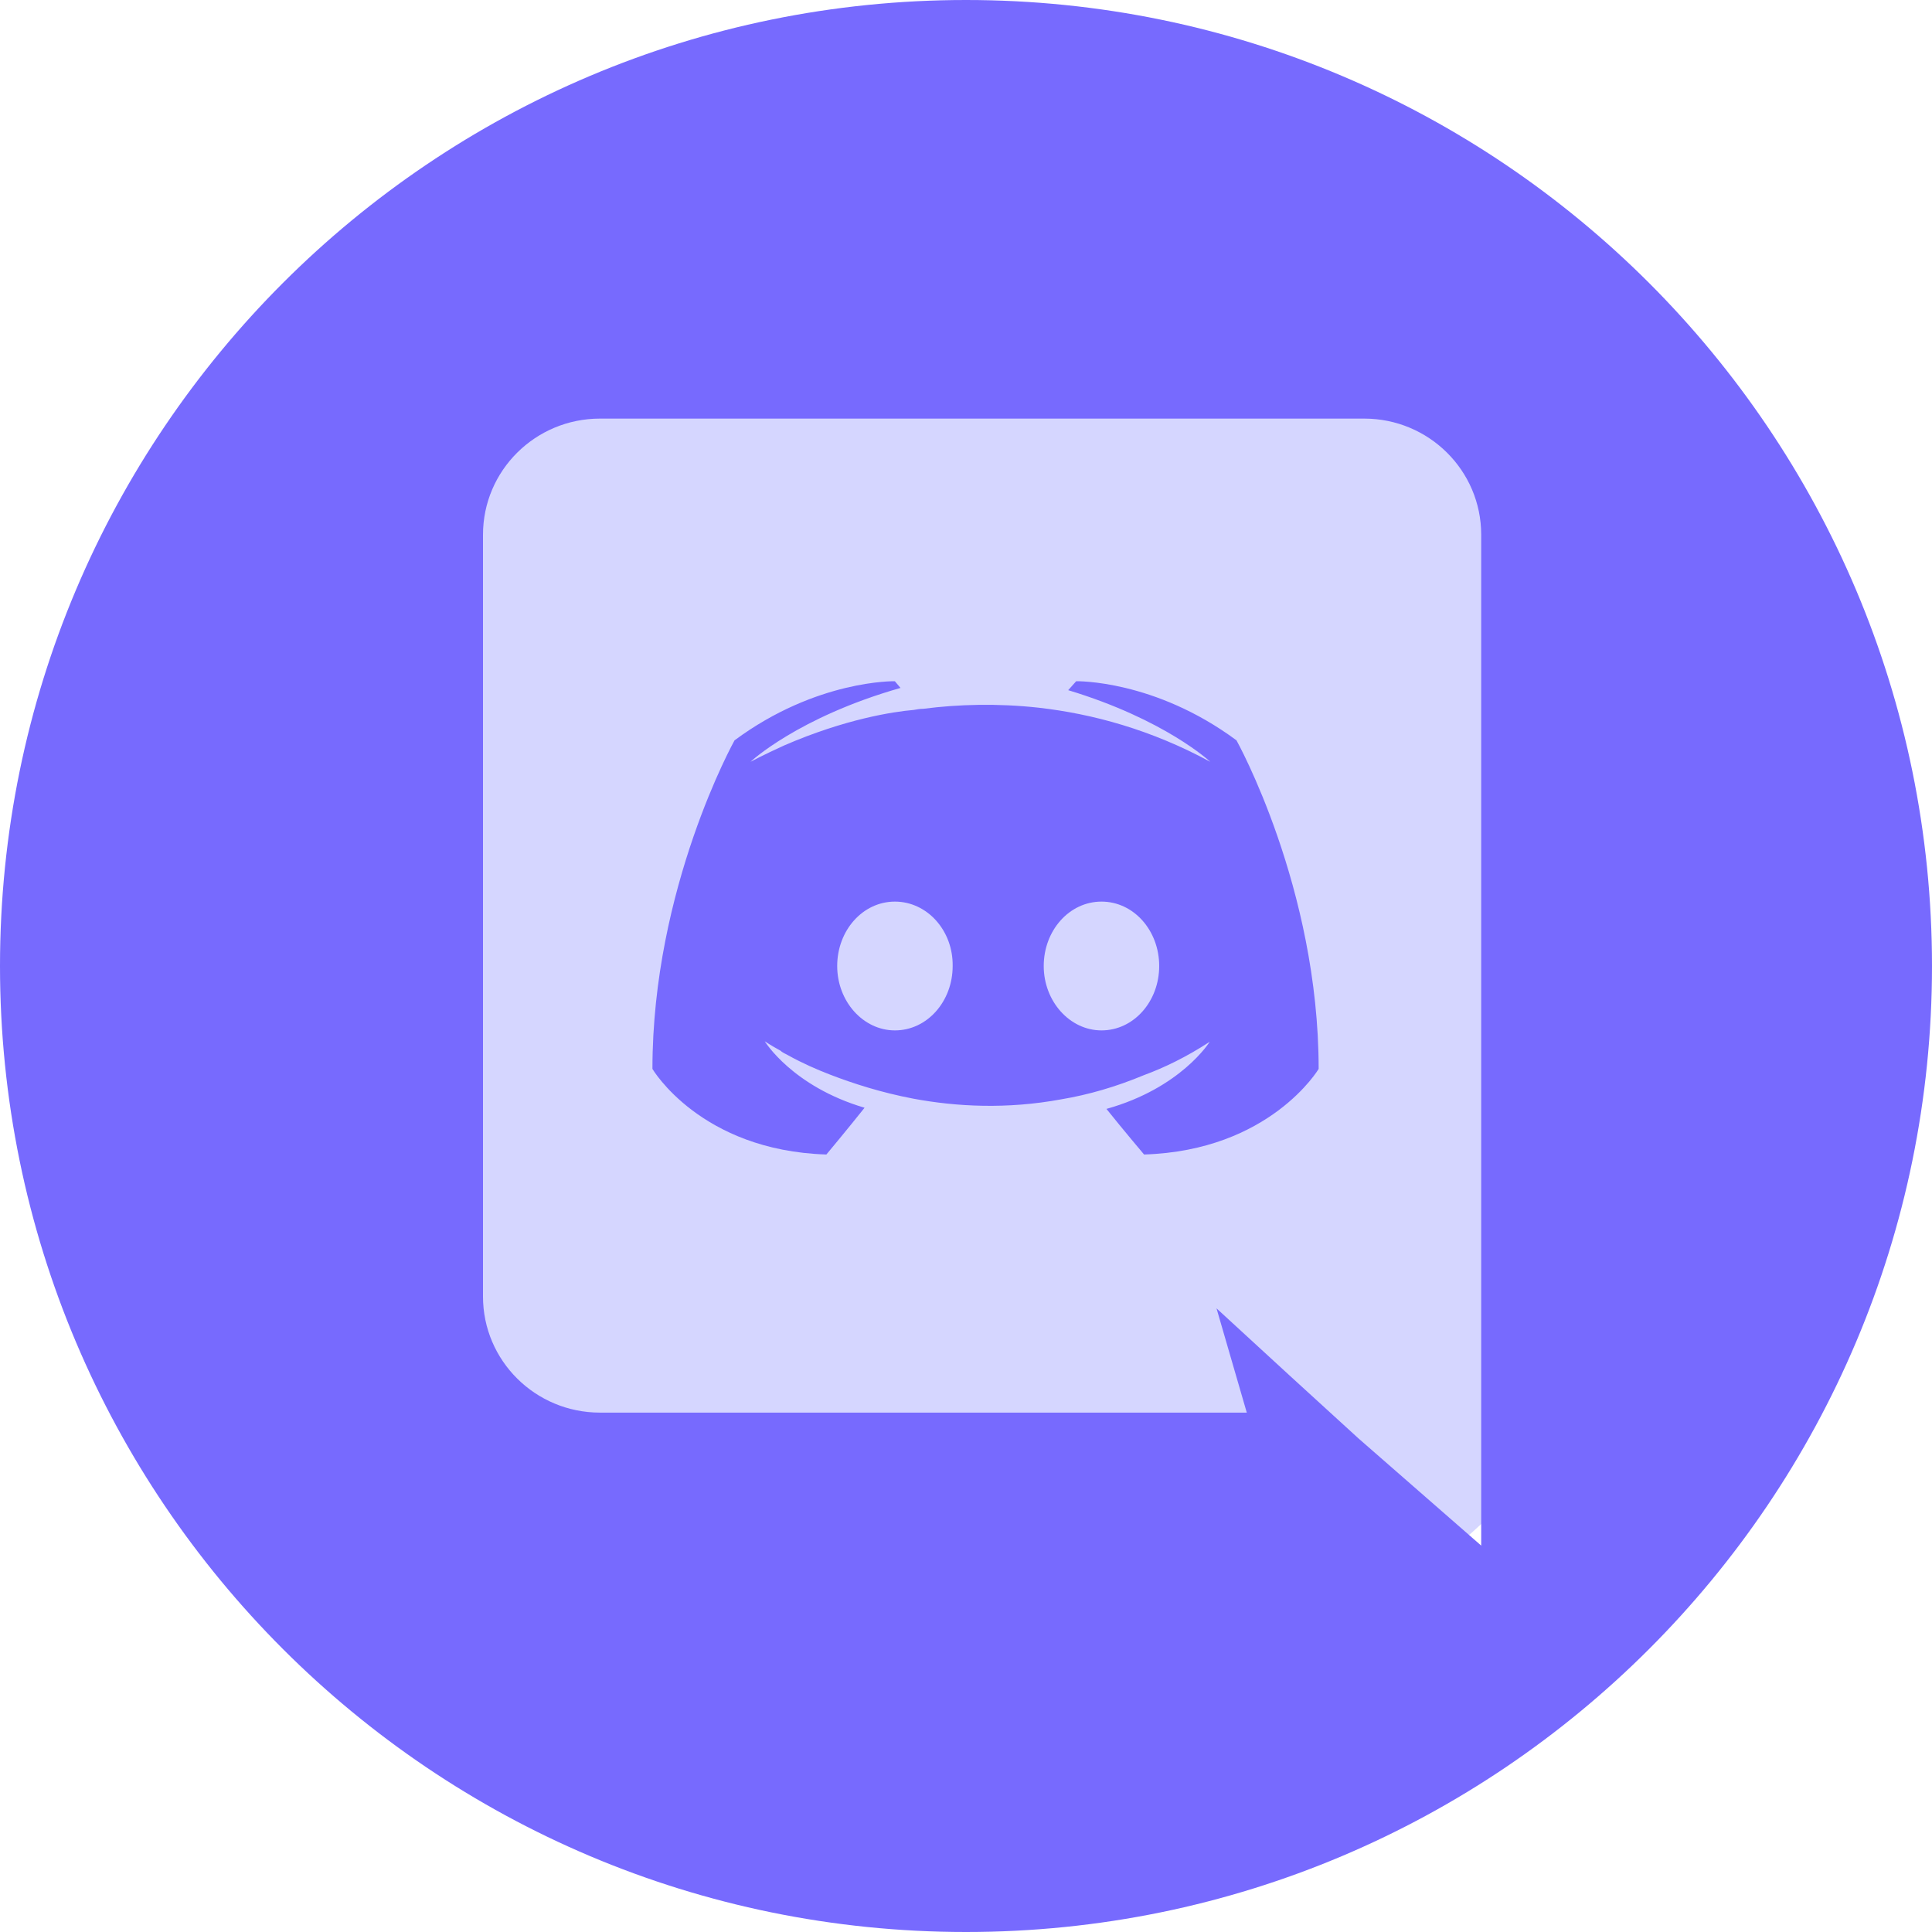
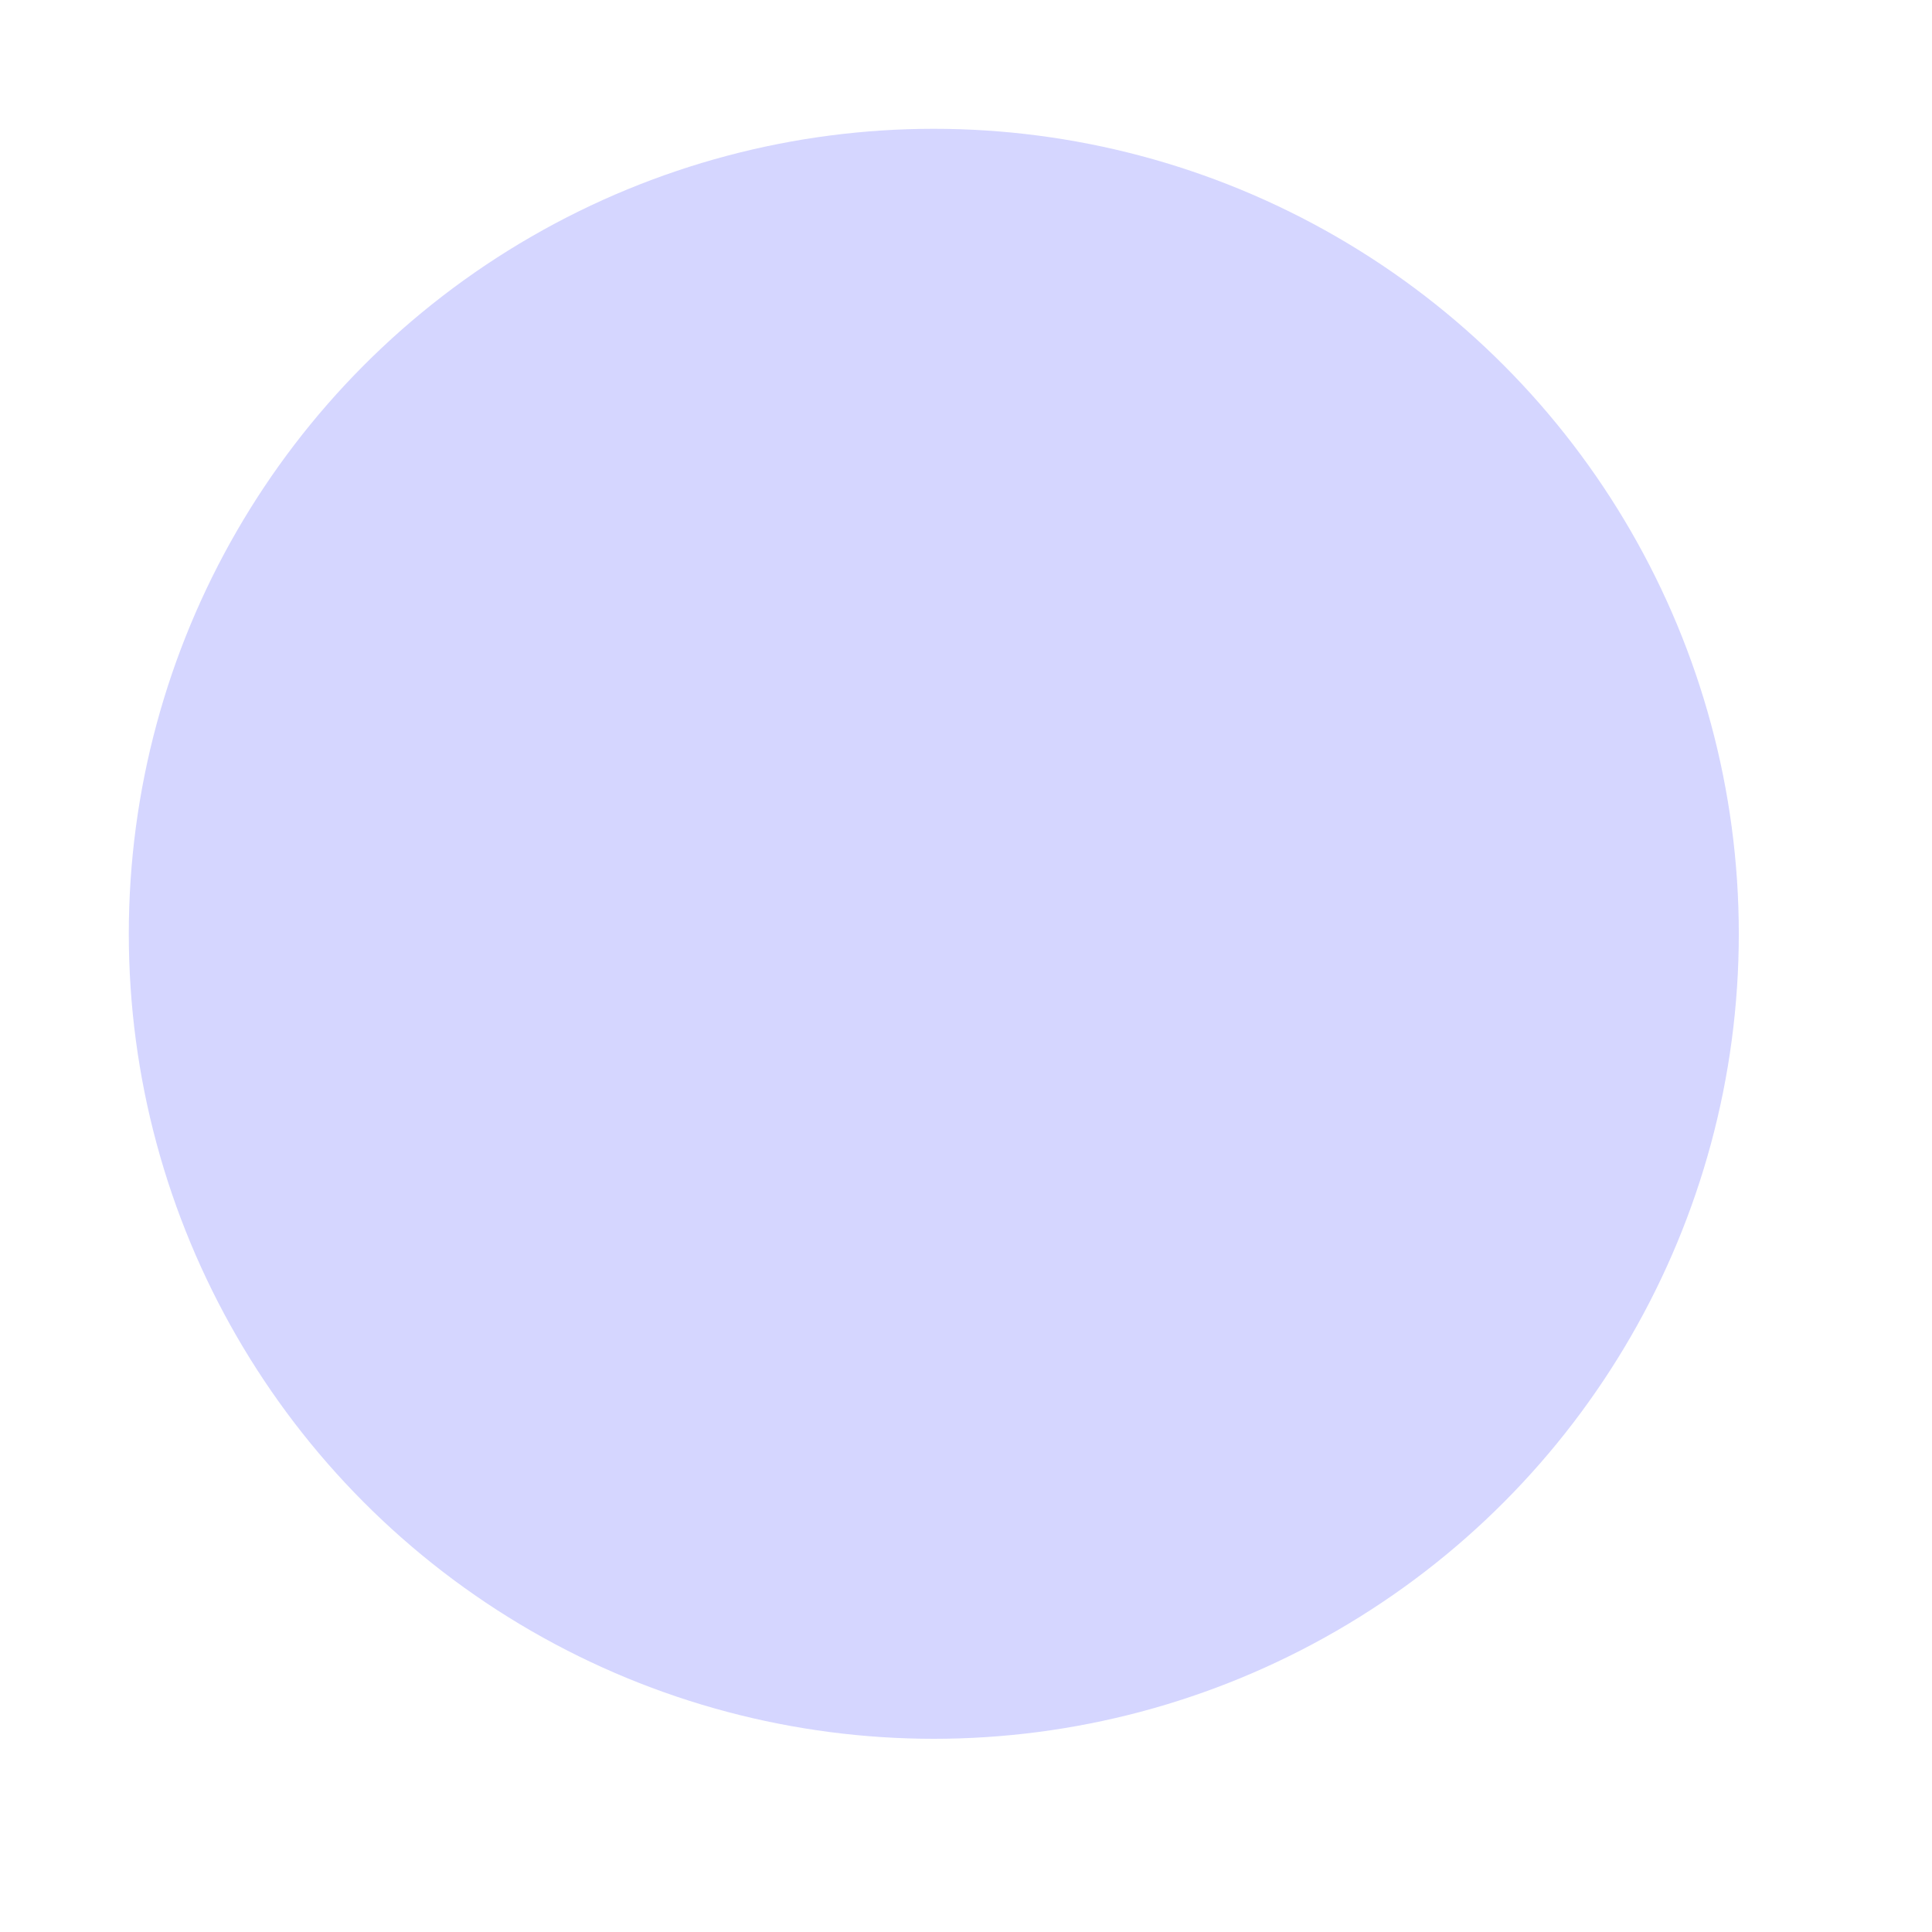
<svg xmlns="http://www.w3.org/2000/svg" width="30" height="30" viewBox="0 0 30 30" fill="none">
  <circle cx="14.5" cy="14.5" r="12.5" fill="#D5D6FF" />
-   <path fill-rule="evenodd" clip-rule="evenodd" d="M0 15C0 6.716 6.716 0 15 0C23.284 0 30 6.716 30 15C30 23.284 23.284 30 15 30C6.716 30 0 23.284 0 15ZM21.184 6.5H9.316C8.315 6.5 7.5 7.305 7.5 8.303V20.133C7.5 21.13 8.315 21.935 9.316 21.935H19.36L18.89 20.316L20.024 21.358L21.096 22.337L23 24V8.303C23 7.305 22.185 6.5 21.184 6.5Z" fill="#776AFE" />
-   <path fill-rule="evenodd" clip-rule="evenodd" d="M17.765 17.927C17.765 17.927 17.447 17.551 17.181 17.219C18.341 16.895 18.784 16.177 18.784 16.177C18.421 16.414 18.075 16.58 17.765 16.694C17.323 16.878 16.897 17 16.481 17.07C15.631 17.227 14.851 17.184 14.187 17.061C13.682 16.965 13.248 16.825 12.885 16.685C12.681 16.606 12.46 16.51 12.239 16.387C12.212 16.37 12.185 16.361 12.159 16.344C12.141 16.335 12.132 16.326 12.123 16.317C11.964 16.23 11.875 16.169 11.875 16.169C11.875 16.169 12.301 16.869 13.425 17.201C13.16 17.534 12.832 17.927 12.832 17.927C10.875 17.866 10.131 16.598 10.131 16.598C10.131 13.78 11.406 11.496 11.406 11.496C12.681 10.551 13.895 10.578 13.895 10.578L13.983 10.682C12.389 11.137 11.654 11.829 11.654 11.829C11.654 11.829 11.849 11.724 12.177 11.575C13.124 11.164 13.877 11.05 14.187 11.024C14.24 11.015 14.285 11.006 14.338 11.006C14.878 10.936 15.489 10.919 16.127 10.989C16.968 11.085 17.872 11.33 18.793 11.829C18.793 11.829 18.093 11.172 16.587 10.717L16.711 10.578C16.711 10.578 17.925 10.551 19.2 11.496C19.2 11.496 20.476 13.78 20.476 16.598C20.476 16.598 19.723 17.866 17.765 17.927ZM13.896 14C13.395 14 13 14.45 13 15C13 15.55 13.404 16 13.896 16C14.397 16 14.793 15.55 14.793 15C14.801 14.45 14.397 14 13.896 14ZM17.104 14C16.603 14 16.207 14.45 16.207 15C16.207 15.55 16.612 16 17.104 16C17.605 16 18 15.55 18 15C18 14.45 17.605 14 17.104 14Z" fill="#776AFE" />
</svg>